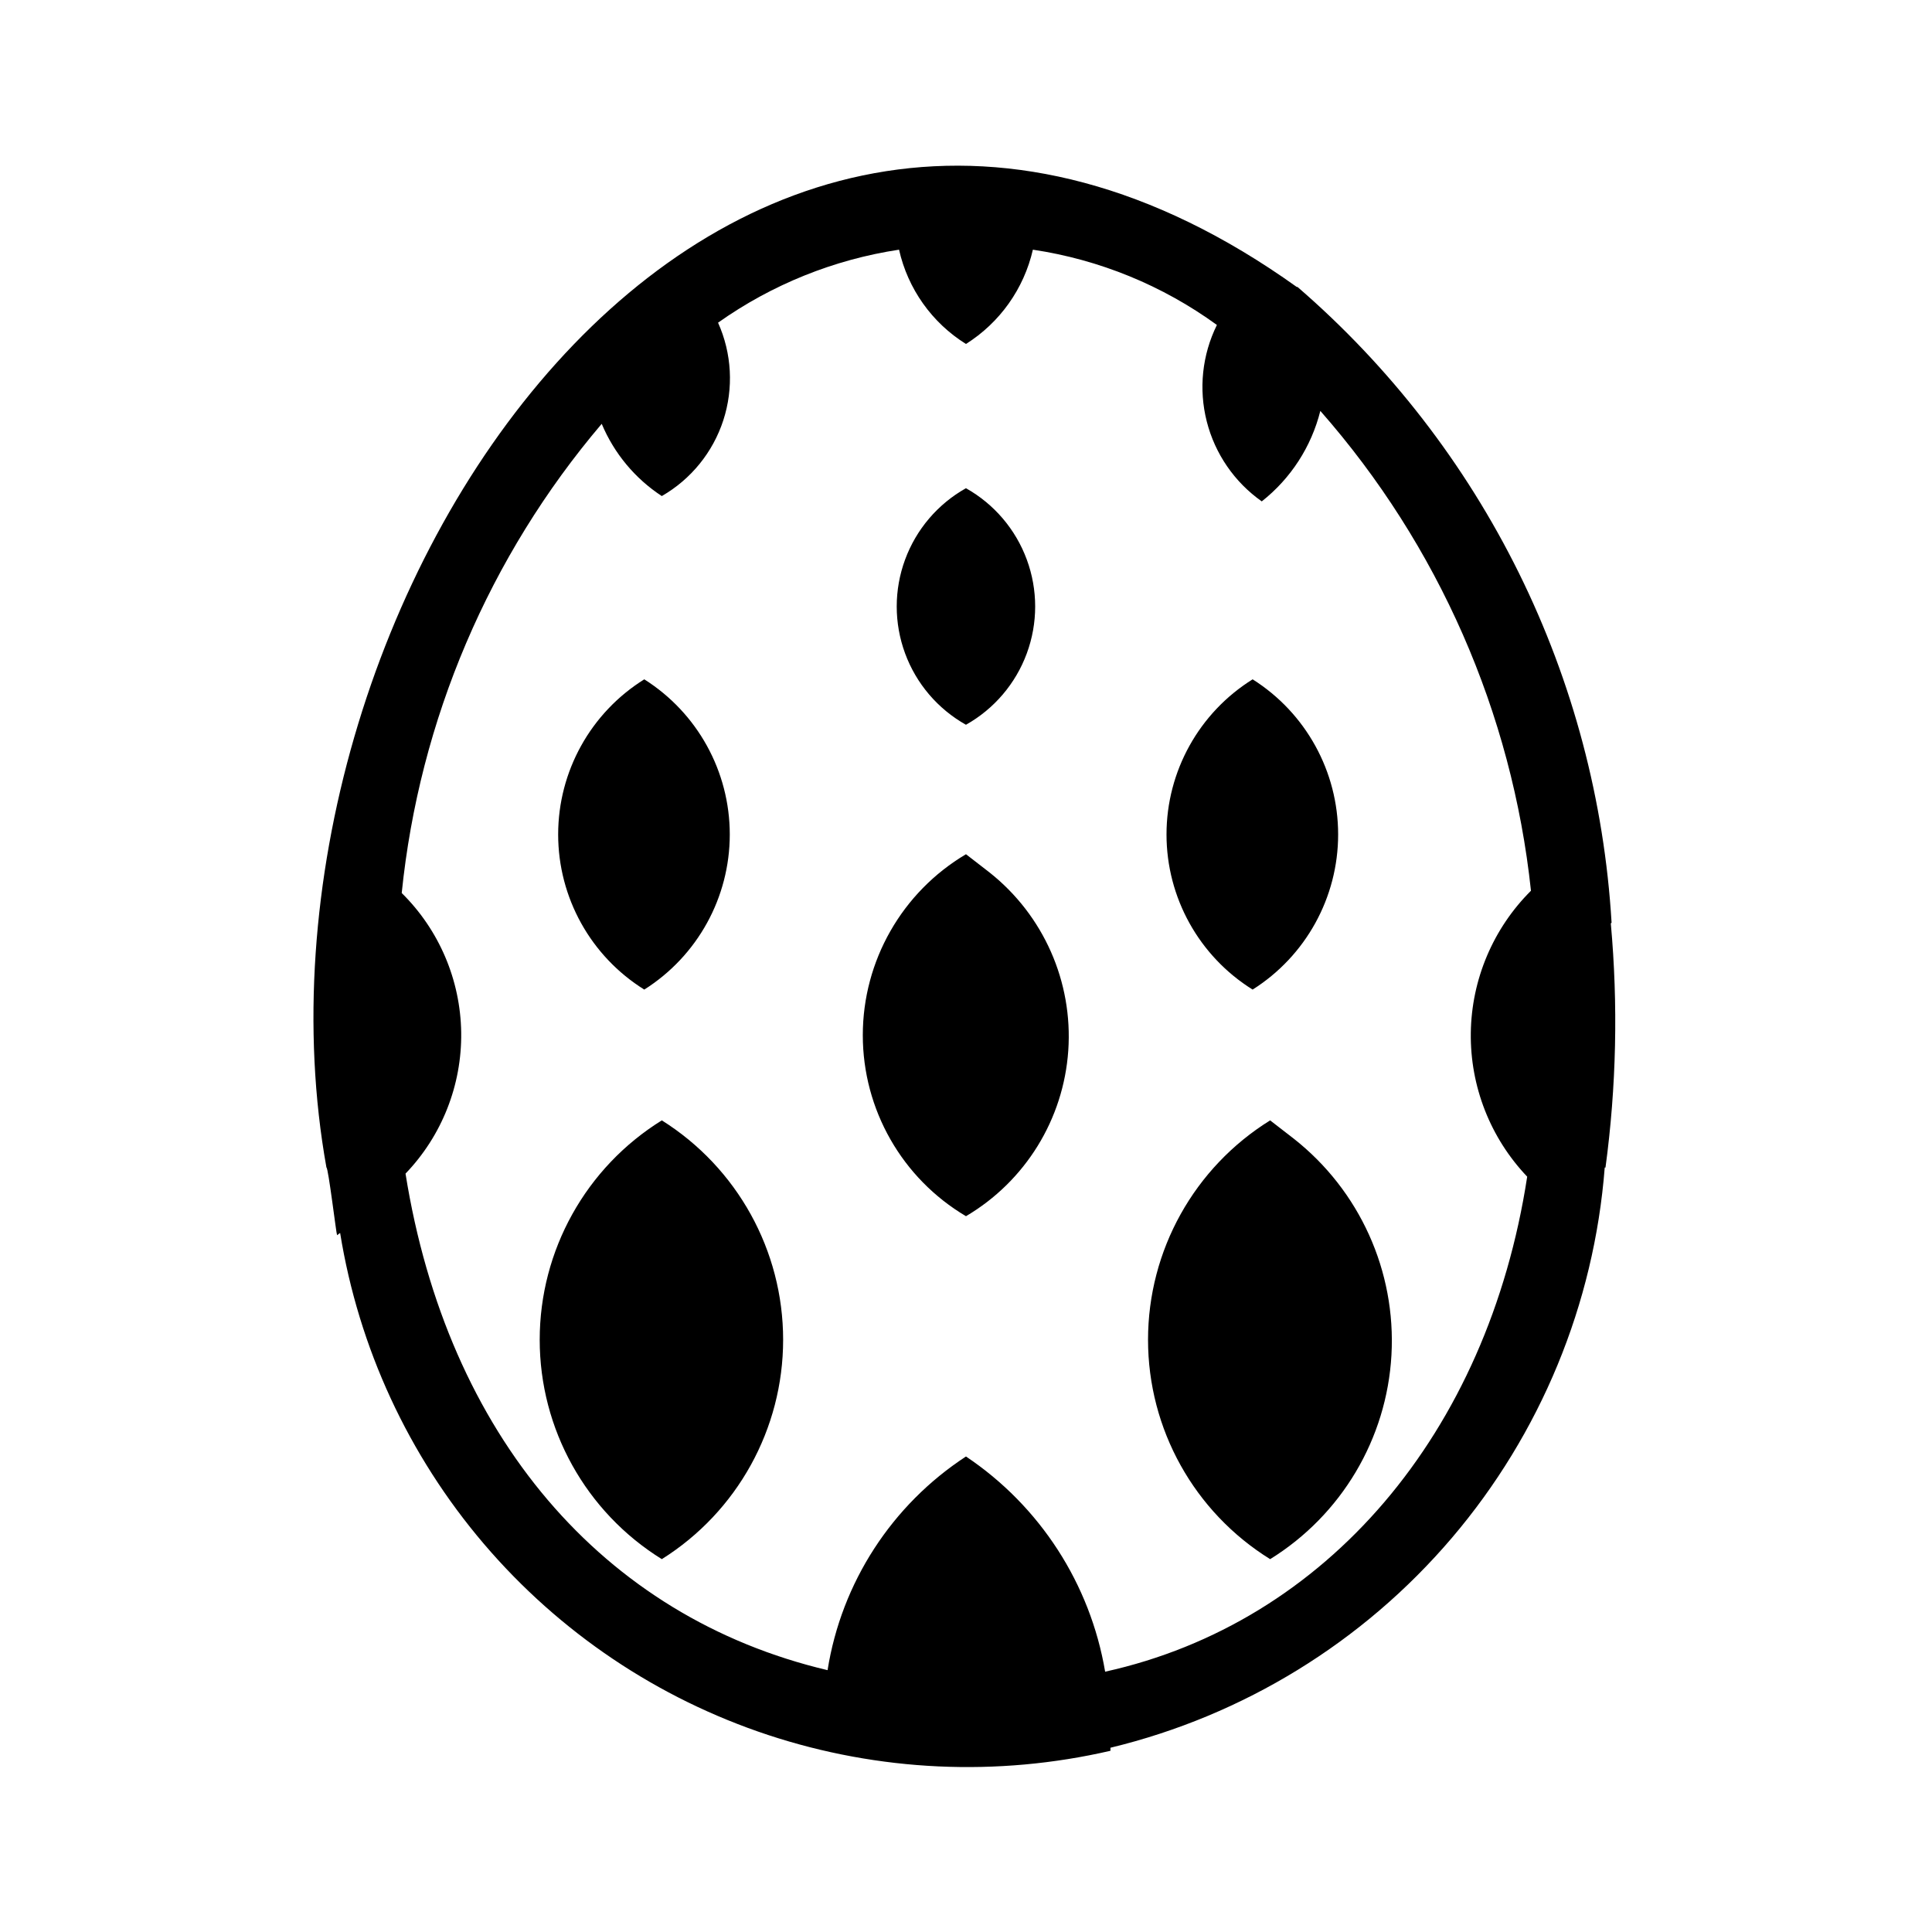
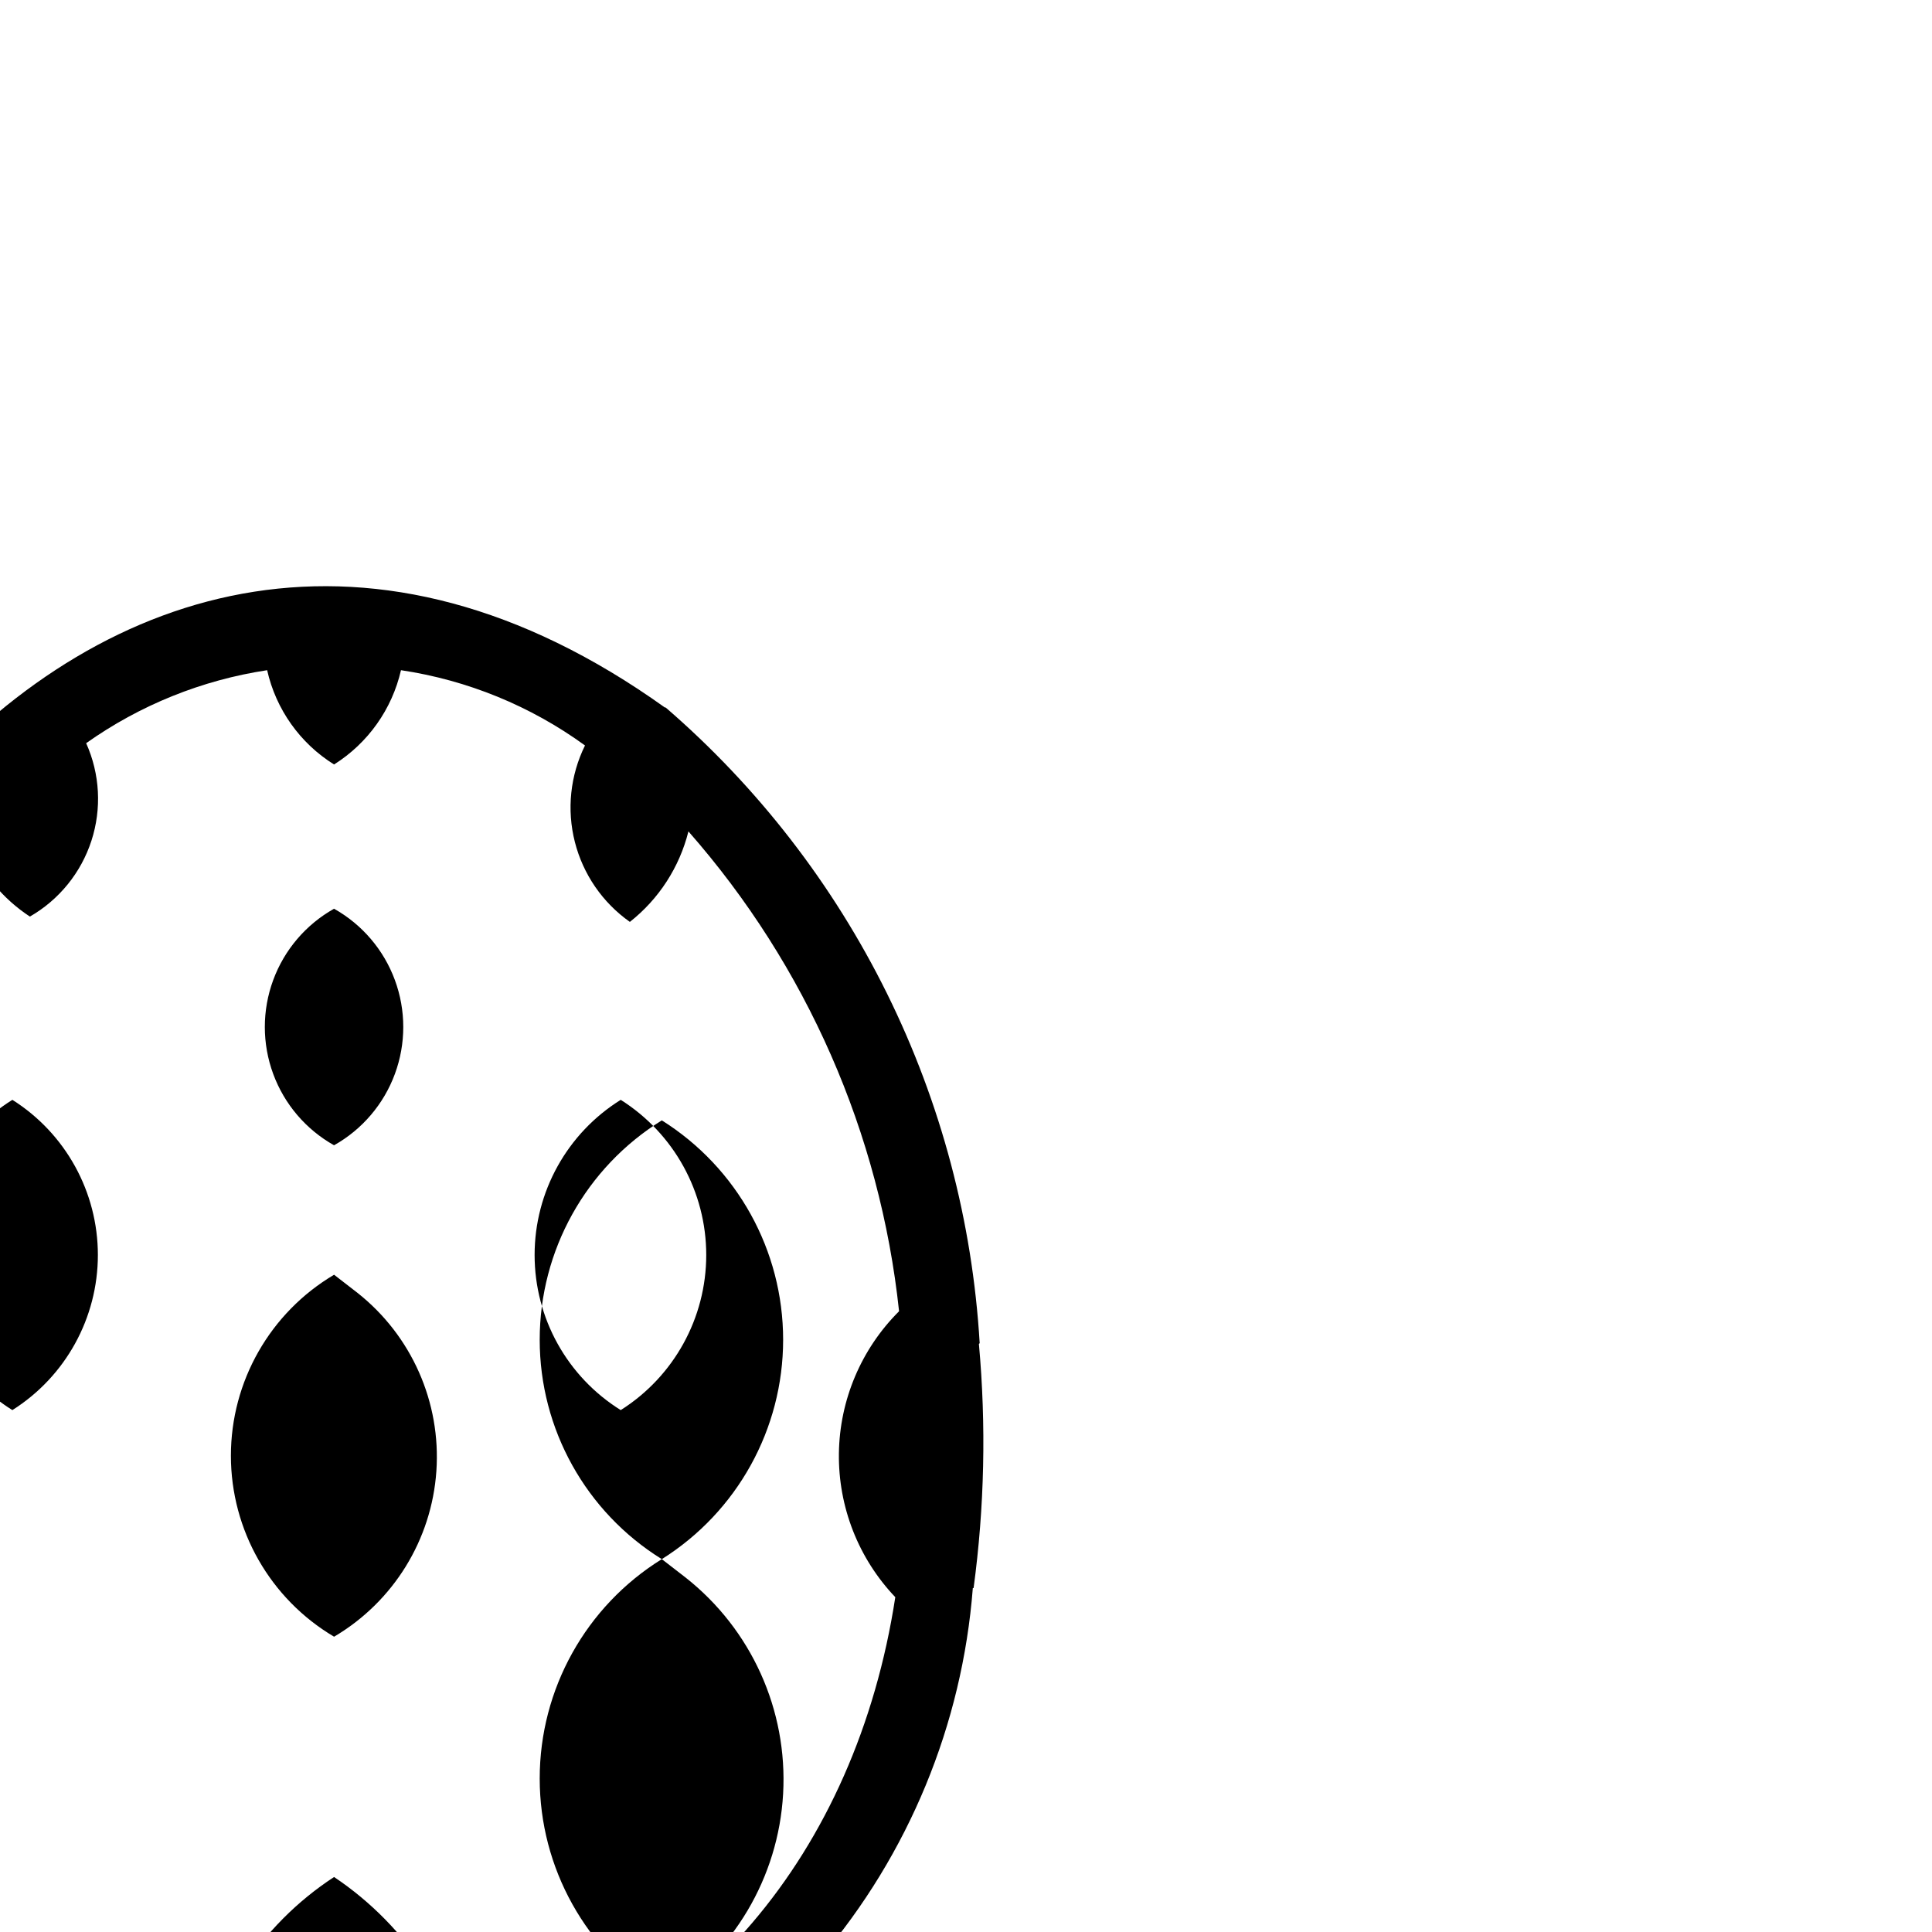
<svg xmlns="http://www.w3.org/2000/svg" fill="#000000" width="800px" height="800px" version="1.1" viewBox="144 144 512 512">
-   <path d="m319.39 557.19c-20.121-12.477-32.363-34.465-32.363-58.141 0-23.672 12.242-45.664 32.363-58.141 20.004 12.559 32.148 34.52 32.148 58.141s-12.145 45.582-32.148 58.141zm167.46-111.44-6.246-4.836v-0.004c-20.121 12.477-32.363 34.469-32.363 58.141 0 23.676 12.242 45.664 32.363 58.141 18.898-11.707 30.898-31.898 32.145-54.094 1.242-22.199-8.426-43.605-25.898-57.348zm-80.609-70.535-6.246-4.836c-16.949 10.035-27.344 28.266-27.344 47.961 0 19.695 10.395 37.93 27.344 47.965 15.719-9.27 25.863-25.691 27.109-43.898 1.25-18.211-6.555-35.863-20.863-47.191zm163.23 78.191h-0.203c-2.805 36.176-16.988 70.539-40.516 98.16-23.531 27.621-55.203 47.086-90.473 55.602v0.809c-30.043 6.934-61.414 5.488-90.695-4.18-29.277-9.668-55.34-27.188-75.348-50.652-20.004-23.465-33.184-51.969-38.102-82.406l-0.805 0.605c-0.199-0.199-2.34-18.027-2.82-17.938-26.438-147.32 103.22-343.4 257.14-233.36h0.203c24.426 21.094 44.375 46.871 58.672 75.809s22.645 60.445 24.559 92.664l-0.203 0.203c1.953 21.547 1.48 43.246-1.41 64.688zm-19.75-73.355c-5.019-47.137-24.52-91.562-55.82-127.16-2.375 9.492-7.836 17.926-15.52 23.98-7.231-5.098-12.398-12.609-14.578-21.18-2.184-8.574-1.227-17.641 2.688-25.574-14.414-10.473-31.145-17.316-48.766-19.949-2.375 10.348-8.75 19.332-17.734 24.988-9.02-5.621-15.406-14.621-17.734-24.988-17.281 2.617-33.707 9.242-47.965 19.344 3.656 8.145 4.152 17.359 1.398 25.848-2.758 8.492-8.57 15.656-16.309 20.102-7.098-4.652-12.641-11.32-15.922-19.145-29.844 35.129-48.324 78.484-53 124.34 9.91 9.773 15.57 23.059 15.762 36.973 0.188 13.918-5.113 27.352-14.754 37.391 11.082 69.324 52.195 117.49 111.85 131.59h-0.004c3.691-23.203 17.012-43.77 36.68-56.629 19.605 13.137 32.945 33.762 36.879 57.031 58.602-12.953 101.42-63.145 111.85-131.19h-0.004c-9.766-10.258-15.129-23.93-14.941-38.09 0.188-14.164 5.914-27.688 15.949-37.684zm-234.98 26.199c14.105-8.91 22.656-24.43 22.656-41.109 0-16.684-8.551-32.203-22.656-41.113-14.195 8.844-22.824 24.387-22.824 41.113 0 16.723 8.629 32.266 22.824 41.109zm85.246-70.18c7.453-4.188 13.172-10.891 16.125-18.914 2.957-8.023 2.957-16.836 0-24.859-2.953-8.023-8.672-14.73-16.125-18.914-7.457 4.184-13.176 10.891-16.129 18.914-2.957 8.023-2.957 16.836 0 24.859 2.953 8.023 8.672 14.727 16.129 18.914zm75.973 70.18c14.105-8.91 22.66-24.43 22.66-41.109 0-16.684-8.555-32.203-22.66-41.113-14.195 8.844-22.824 24.387-22.824 41.113 0 16.723 8.629 32.266 22.824 41.109z" />
+   <path d="m319.39 557.19c-20.121-12.477-32.363-34.465-32.363-58.141 0-23.672 12.242-45.664 32.363-58.141 20.004 12.559 32.148 34.52 32.148 58.141s-12.145 45.582-32.148 58.141zv-0.004c-20.121 12.477-32.363 34.469-32.363 58.141 0 23.676 12.242 45.664 32.363 58.141 18.898-11.707 30.898-31.898 32.145-54.094 1.242-22.199-8.426-43.605-25.898-57.348zm-80.609-70.535-6.246-4.836c-16.949 10.035-27.344 28.266-27.344 47.961 0 19.695 10.395 37.93 27.344 47.965 15.719-9.27 25.863-25.691 27.109-43.898 1.25-18.211-6.555-35.863-20.863-47.191zm163.23 78.191h-0.203c-2.805 36.176-16.988 70.539-40.516 98.16-23.531 27.621-55.203 47.086-90.473 55.602v0.809c-30.043 6.934-61.414 5.488-90.695-4.18-29.277-9.668-55.34-27.188-75.348-50.652-20.004-23.465-33.184-51.969-38.102-82.406l-0.805 0.605c-0.199-0.199-2.34-18.027-2.82-17.938-26.438-147.32 103.22-343.4 257.14-233.36h0.203c24.426 21.094 44.375 46.871 58.672 75.809s22.645 60.445 24.559 92.664l-0.203 0.203c1.953 21.547 1.48 43.246-1.41 64.688zm-19.75-73.355c-5.019-47.137-24.52-91.562-55.82-127.16-2.375 9.492-7.836 17.926-15.52 23.98-7.231-5.098-12.398-12.609-14.578-21.18-2.184-8.574-1.227-17.641 2.688-25.574-14.414-10.473-31.145-17.316-48.766-19.949-2.375 10.348-8.75 19.332-17.734 24.988-9.02-5.621-15.406-14.621-17.734-24.988-17.281 2.617-33.707 9.242-47.965 19.344 3.656 8.145 4.152 17.359 1.398 25.848-2.758 8.492-8.57 15.656-16.309 20.102-7.098-4.652-12.641-11.32-15.922-19.145-29.844 35.129-48.324 78.484-53 124.34 9.91 9.773 15.57 23.059 15.762 36.973 0.188 13.918-5.113 27.352-14.754 37.391 11.082 69.324 52.195 117.49 111.85 131.59h-0.004c3.691-23.203 17.012-43.77 36.68-56.629 19.605 13.137 32.945 33.762 36.879 57.031 58.602-12.953 101.42-63.145 111.85-131.19h-0.004c-9.766-10.258-15.129-23.93-14.941-38.09 0.188-14.164 5.914-27.688 15.949-37.684zm-234.98 26.199c14.105-8.91 22.656-24.43 22.656-41.109 0-16.684-8.551-32.203-22.656-41.113-14.195 8.844-22.824 24.387-22.824 41.113 0 16.723 8.629 32.266 22.824 41.109zm85.246-70.18c7.453-4.188 13.172-10.891 16.125-18.914 2.957-8.023 2.957-16.836 0-24.859-2.953-8.023-8.672-14.73-16.125-18.914-7.457 4.184-13.176 10.891-16.129 18.914-2.957 8.023-2.957 16.836 0 24.859 2.953 8.023 8.672 14.727 16.129 18.914zm75.973 70.18c14.105-8.91 22.66-24.43 22.66-41.109 0-16.684-8.555-32.203-22.66-41.113-14.195 8.844-22.824 24.387-22.824 41.113 0 16.723 8.629 32.266 22.824 41.109z" />
</svg>